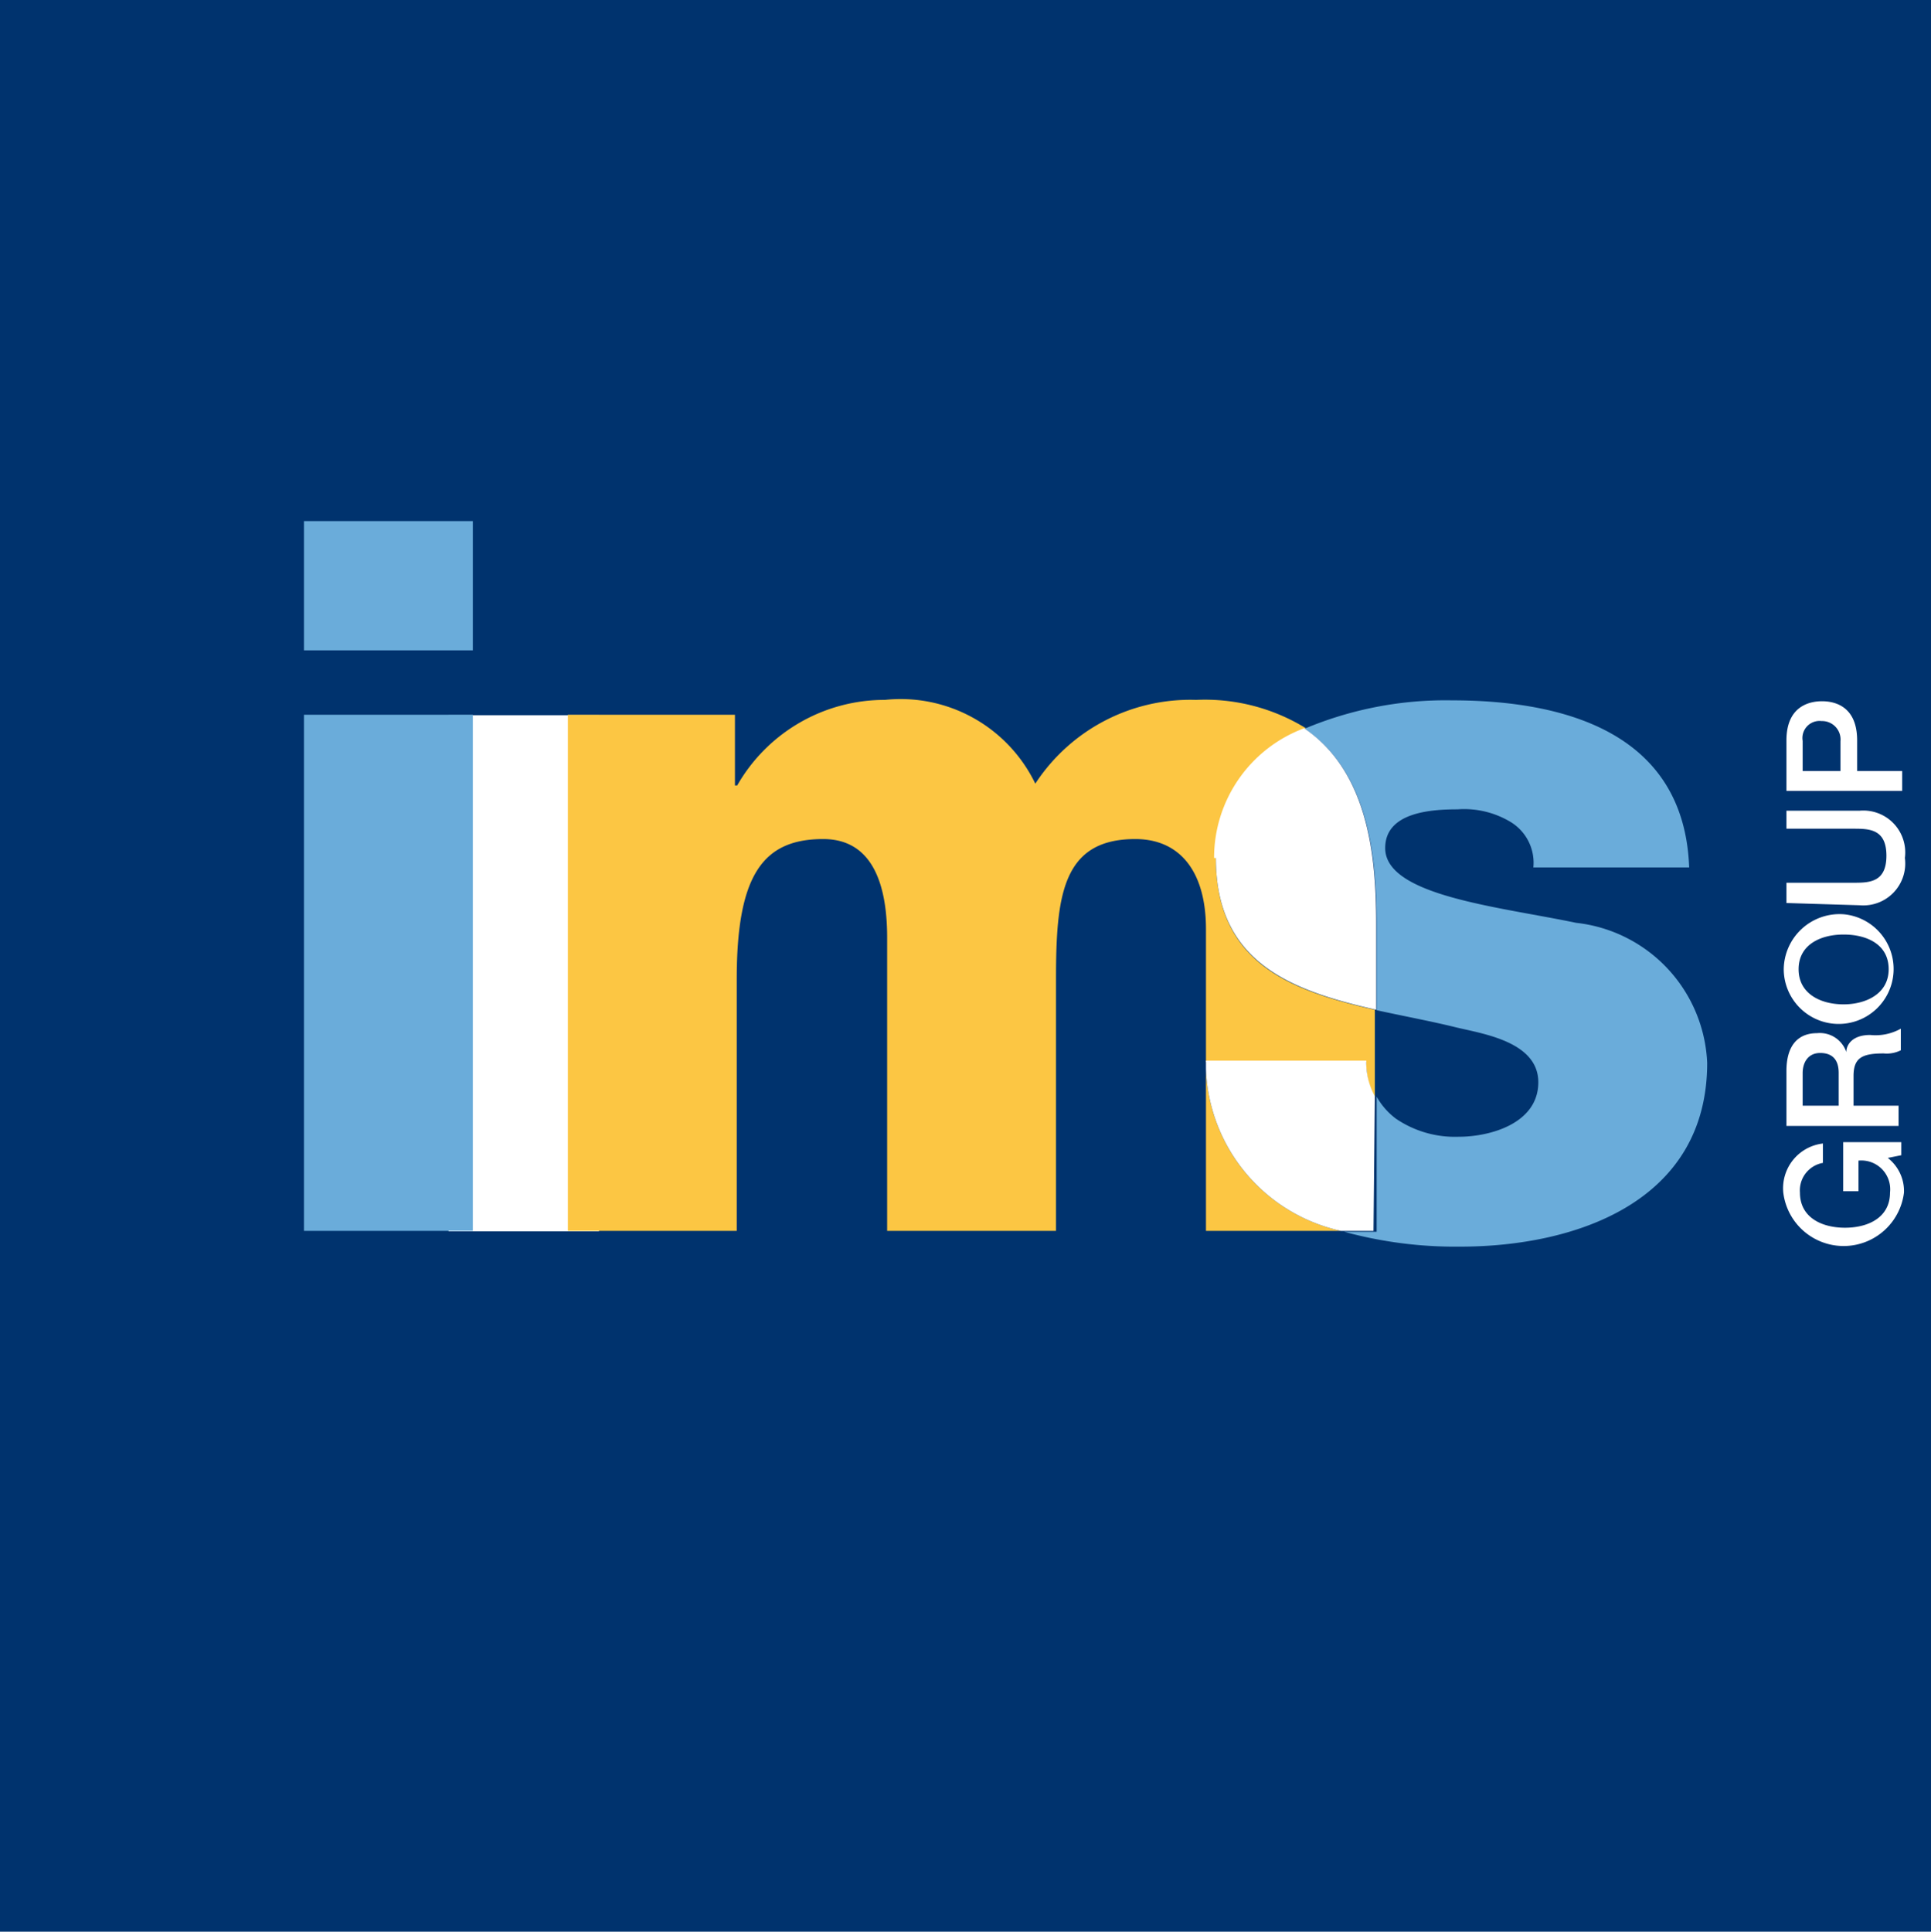
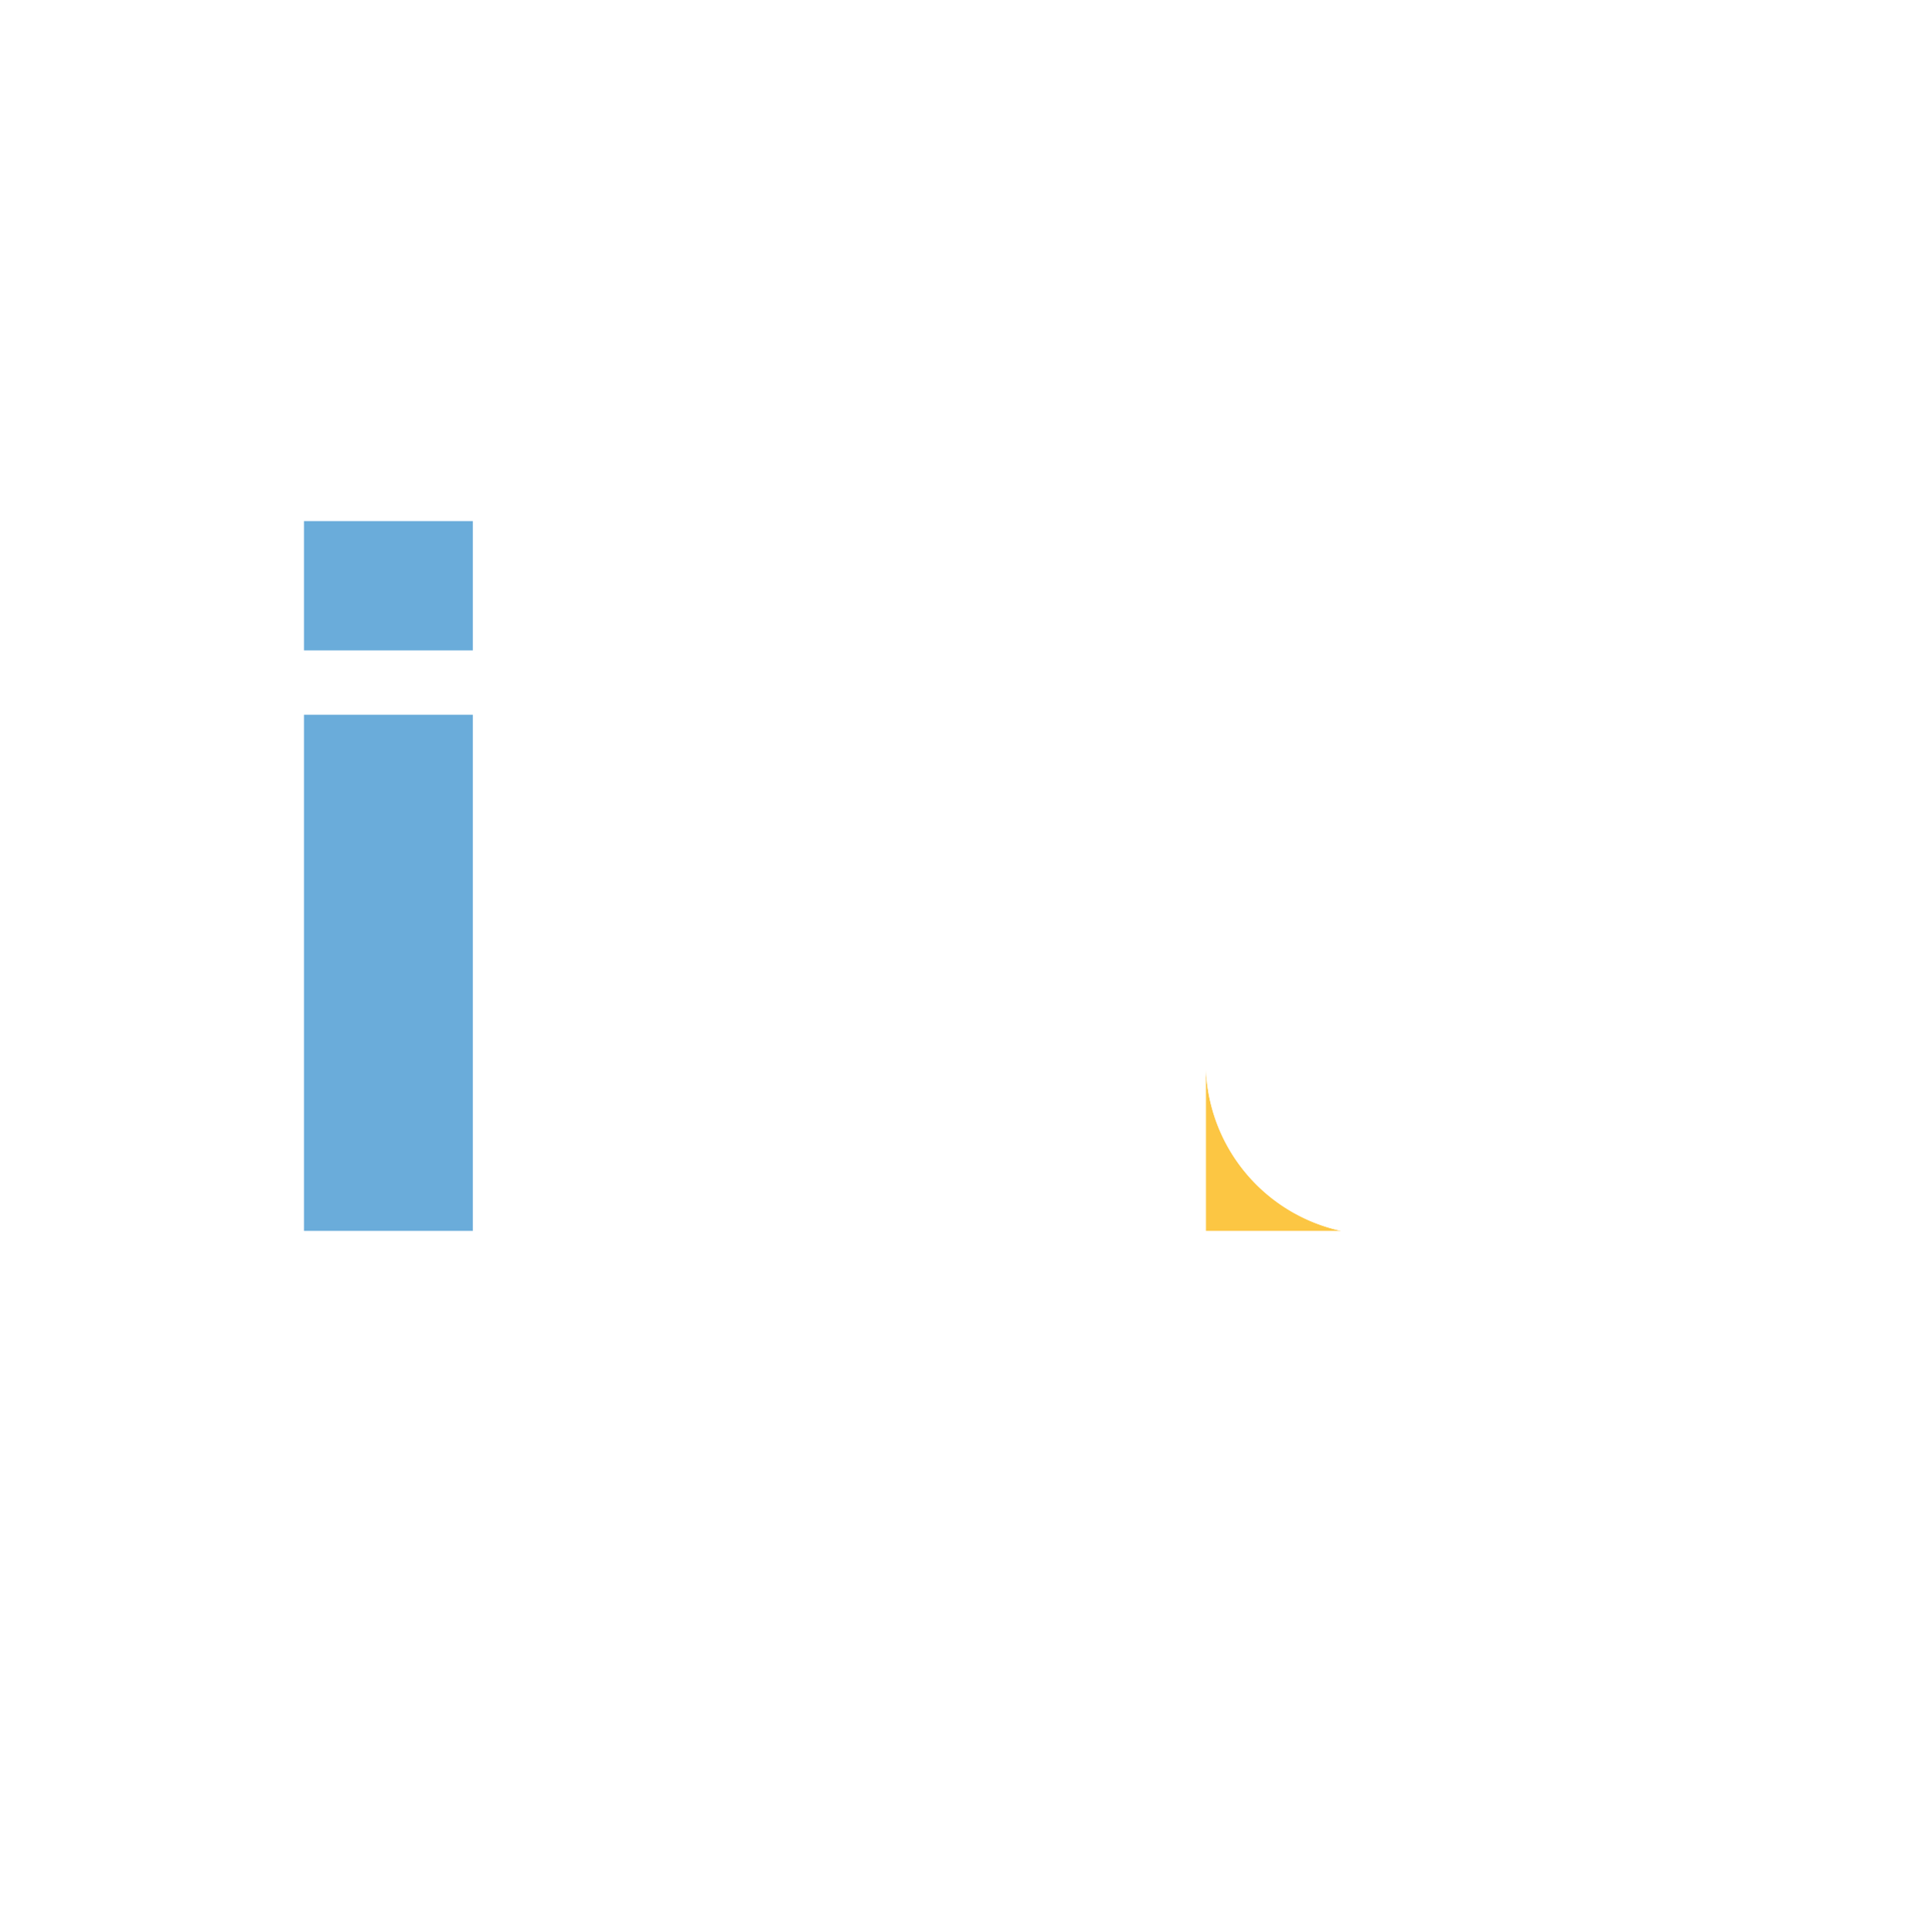
<svg xmlns="http://www.w3.org/2000/svg" viewBox="0 0 42.88 42.89">
  <defs>
    <style>.cls-1{fill:#00336e;}.cls-2{fill:#fff;}.cls-3{fill:#fcc643;}.cls-4{fill:#6aacda;}</style>
  </defs>
  <title>logo</title>
  <g id="Calque_2" data-name="Calque 2">
    <g id="logo">
-       <rect class="cls-1" width="42.88" height="42.89" />
      <rect class="cls-2" x="9.96" y="15.88" width="3.34" height="11.46" />
-       <path class="cls-3" d="M30.53,24.34V22.42C28.68,22,27,21.4,27,19.05a3.07,3.07,0,0,1,2-2.88,4.28,4.28,0,0,0-2.44-.63,4.11,4.11,0,0,0-3.57,1.86,3.32,3.32,0,0,0-3.34-1.86,3.77,3.77,0,0,0-3.28,1.9h-.05V15.87H12.61V27.33h3.75V21.74c0-2.31.58-3.11,1.92-3.11,1,0,1.42.84,1.42,2.19v6.51h3.75V21.72c0-1.85.15-3.09,1.76-3.09,1,0,1.57.73,1.57,2v2.95h3.56a1.56,1.56,0,0,0,.19.79" />
      <path class="cls-3" d="M26.78,23.74v3.59h3a3.82,3.82,0,0,1-3-3.59" />
      <path class="cls-4" d="M26.77,23.55c0,.07,0,.13,0,.19v-.19Z" />
-       <path class="cls-4" d="M35,20.49c-1.72-.36-4.24-.6-4.24-1.66,0-.79,1-.86,1.61-.86a2,2,0,0,1,1.19.29,1.06,1.06,0,0,1,.49,1h3.46c-.11-3-2.78-3.71-5.27-3.71a8.07,8.07,0,0,0-3.27.63c1.4.95,1.6,2.77,1.6,4.32v1.93c.59.13,1.19.24,1.76.38s1.83.31,1.83,1.22-1.06,1.21-1.77,1.21a2.33,2.33,0,0,1-1.39-.4,1.57,1.57,0,0,1-.43-.49v3h-.72a9.38,9.38,0,0,0,2.57.33c2.58,0,5.49-1,5.49-4.08A3.27,3.27,0,0,0,35,20.49" />
      <path class="cls-2" d="M27,19.05c0,2.35,1.71,2.95,3.56,3.37V20.49c0-1.55-.2-3.37-1.6-4.32a3.07,3.07,0,0,0-2,2.88" />
      <path class="cls-2" d="M30.53,24.34a1.56,1.56,0,0,1-.19-.79H26.78v.19a3.82,3.82,0,0,0,3,3.59h.72Z" />
      <path class="cls-2" d="M42.22,25.36v.29l-.3.06a.93.93,0,0,1,.36.77,1.35,1.35,0,0,1-2.68,0,1,1,0,0,1,.88-1.09v.43a.62.62,0,0,0-.51.66c0,.55.48.78,1,.78s1-.23,1-.78a.64.64,0,0,0-.7-.71v.68h-.34V25.36Z" />
      <path class="cls-2" d="M39.67,25V23.78c0-.56.25-.84.68-.84a.62.62,0,0,1,.65.42h0c0-.16.13-.38.53-.38a1.15,1.15,0,0,0,.68-.14v.48a.7.7,0,0,1-.38.07c-.47,0-.67.09-.67.5v.66h1V25Zm1.16-.45v-.73c0-.29-.14-.44-.41-.44s-.39.21-.39.45v.72Z" />
      <path class="cls-2" d="M40.94,20.3a1.22,1.22,0,1,1-1.33,1.22,1.24,1.24,0,0,1,1.33-1.22m0,2c.49,0,1-.23,1-.78s-.48-.77-1-.77-1,.23-1,.77.48.78,1,.78" />
-       <path class="cls-2" d="M39.67,20.05V19.6h1.48c.35,0,.74,0,.74-.6s-.39-.6-.74-.6H39.67V18H41.3a.93.93,0,0,1,1,1.05.93.93,0,0,1-1,1.05Z" />
      <path class="cls-2" d="M39.67,17.56V16.44c0-.73.47-.87.79-.87s.78.14.78.87v.68h1v.44Zm1.2-.44v-.66a.41.41,0,0,0-.42-.45.38.38,0,0,0-.42.44v.67Z" />
      <path class="cls-4" d="M10.5,14.44H6.75V11.57H10.5ZM6.75,15.87H10.5V27.33H6.75Z" />
    </g>
  </g>
</svg>